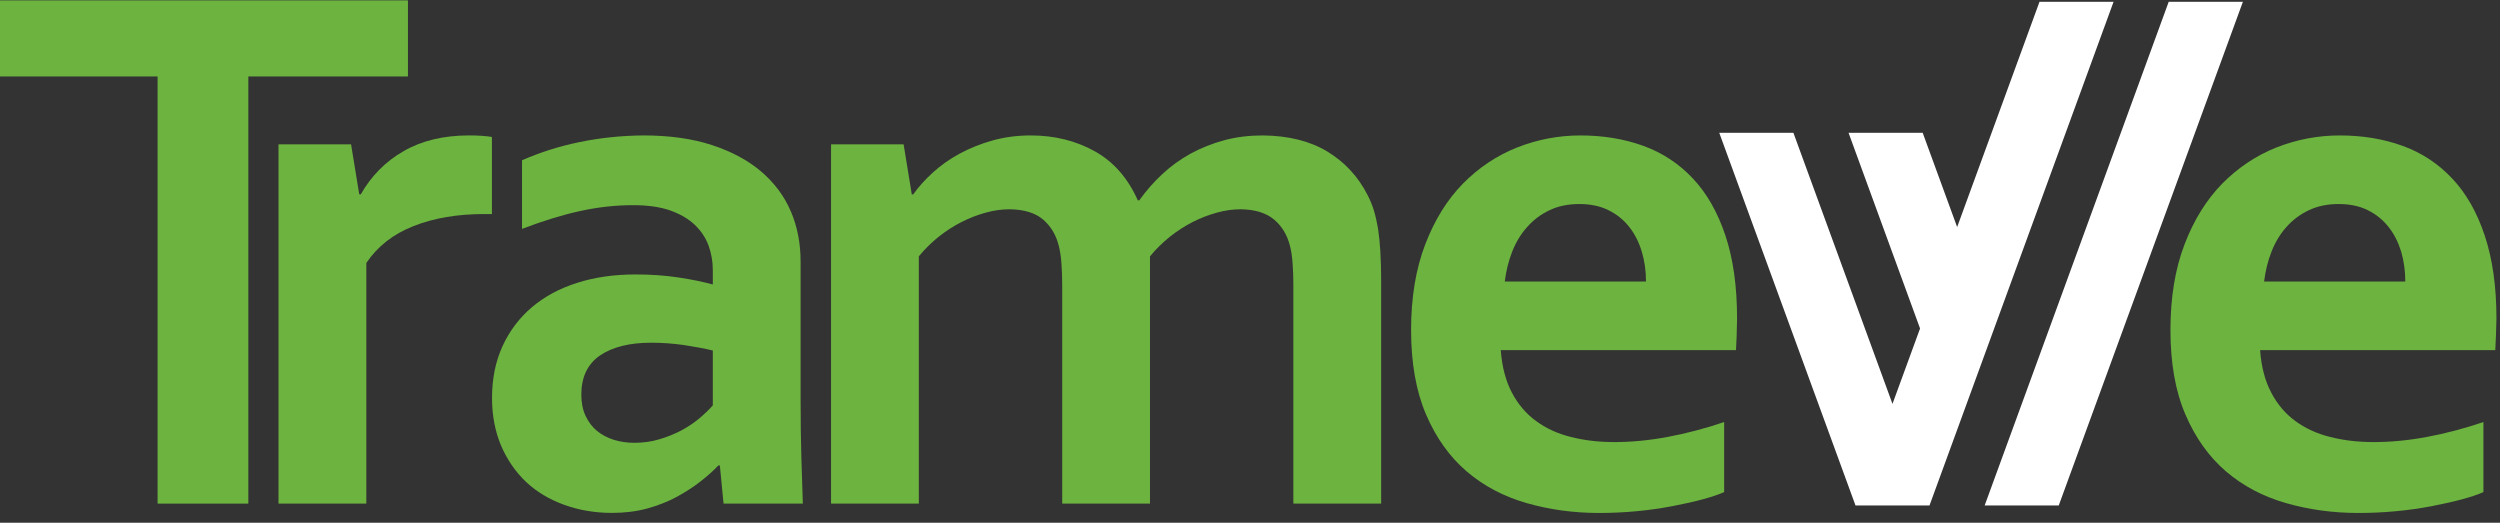
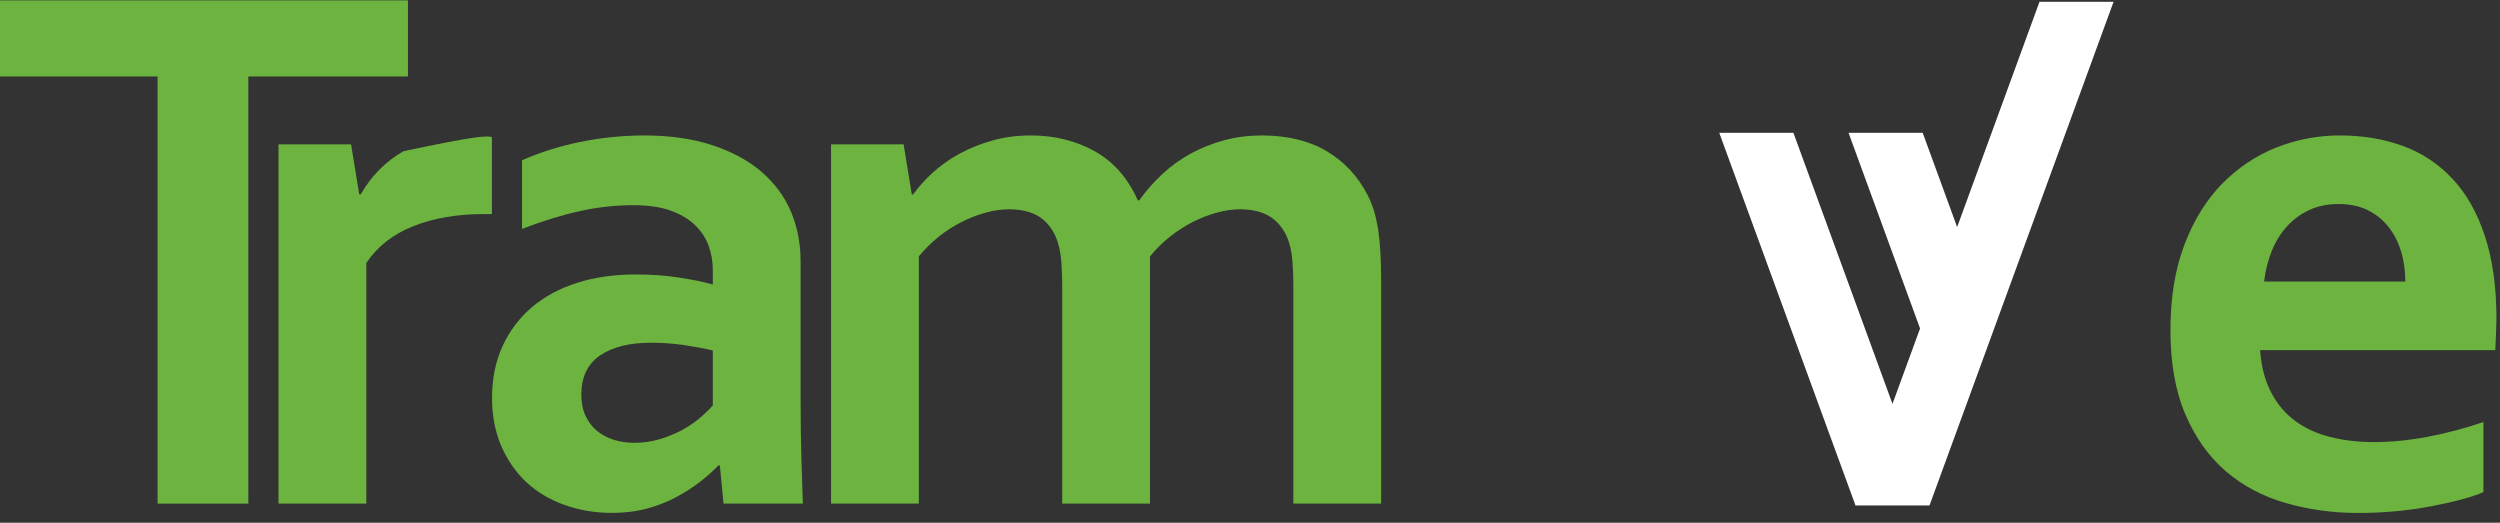
<svg xmlns="http://www.w3.org/2000/svg" width="100%" height="100%" viewBox="0 0 220 46" version="1.1" xml:space="preserve" style="fill-rule:evenodd;clip-rule:evenodd;stroke-linejoin:round;stroke-miterlimit:2;">
  <rect x="0" y="0" width="220" height="46" fill="#333333" stroke="none" />
  <g transform="matrix(1,0,0,1,-2010.87,-91.6)">
    <g transform="matrix(1,0,0,3.724,1946.87,8.46641e-13)">
      <g transform="matrix(0.692,0,0,0.186,-448.002,11.298)">
        <g transform="matrix(1,0,0,1,992.281,71.752)">
-           <path d="M0,63.941L0.002,63.965L9.412,63.965L32.831,-0.024L23.396,-0.024L0,63.941Z" style="fill:white;fill-rule:nonzero;" />
-         </g>
+           </g>
        <g transform="matrix(1,0,0,1,988.772,107.102)">
          <path d="M0,-6.755L-4.382,-18.731L-13.81,-18.731L-4.715,6.13L-8.222,15.71L-20.823,-18.731L-30.253,-18.731L-12.932,28.595L-12.94,28.615L-3.497,28.615L-3.507,28.595L19.891,-35.37L10.473,-35.37L0,-6.755Z" style="fill:white;fill-rule:nonzero;" />
        </g>
        <g transform="matrix(1,0,0,1,771.468,71.547)">
          <path d="M0,63.936L-11.542,63.936L-11.542,9.669L-31.899,9.669L-31.899,0L20.297,0L20.297,9.669L0,9.669L0,63.936Z" style="fill:rgb(108,179,63);fill-rule:nonzero;" />
        </g>
        <g transform="matrix(1,0,0,1,802.442,125.494)">
-           <path d="M0,-26.8L-0.946,-26.8C-4.368,-26.8 -7.37,-26.299 -9.968,-25.269C-12.562,-24.251 -14.556,-22.687 -15.97,-20.582L-15.97,9.988L-27.138,9.988L-27.138,-35.657L-17.91,-35.657L-16.871,-29.301L-16.679,-29.301C-15.356,-31.622 -13.552,-33.463 -11.237,-34.786C-8.938,-36.121 -6.15,-36.788 -2.925,-36.788C-1.788,-36.788 -0.818,-36.727 0,-36.594L0,-26.8Z" style="fill:rgb(108,179,63);fill-rule:nonzero;" />
+           <path d="M0,-26.8L-0.946,-26.8C-4.368,-26.8 -7.37,-26.299 -9.968,-25.269C-12.562,-24.251 -14.556,-22.687 -15.97,-20.582L-15.97,9.988L-27.138,9.988L-27.138,-35.657L-17.91,-35.657L-16.871,-29.301L-16.679,-29.301C-15.356,-31.622 -13.552,-33.463 -11.237,-34.786C-1.788,-36.788 -0.818,-36.727 0,-36.594L0,-26.8Z" style="fill:rgb(108,179,63);fill-rule:nonzero;" />
        </g>
        <g transform="matrix(1,0,0,1,830.533,109.336)">
          <path d="M0,6.696C-1.061,6.439 -2.289,6.211 -3.673,6.003C-5.055,5.803 -6.447,5.706 -7.861,5.706C-10.594,5.706 -12.75,6.248 -14.344,7.324C-15.927,8.415 -16.72,10.066 -16.72,12.304C-16.72,13.335 -16.54,14.235 -16.176,15.007C-15.818,15.775 -15.326,16.415 -14.72,16.918C-14.103,17.415 -13.388,17.787 -12.574,18.046C-11.758,18.296 -10.891,18.421 -9.986,18.421C-8.859,18.421 -7.788,18.276 -6.782,17.969C-5.782,17.676 -4.853,17.294 -4.004,16.85C-3.146,16.389 -2.386,15.882 -1.715,15.318C-1.042,14.748 -0.467,14.203 0,13.67L0,6.696ZM0.897,21.298L0.705,21.298C0.087,21.957 -0.673,22.632 -1.552,23.322C-2.424,24.005 -3.437,24.658 -4.564,25.278C-5.695,25.892 -6.952,26.385 -8.333,26.767C-9.709,27.141 -11.21,27.326 -12.816,27.326C-14.974,27.326 -17,26.985 -18.885,26.306C-20.77,25.63 -22.388,24.658 -23.746,23.395C-25.085,22.118 -26.156,20.575 -26.926,18.777C-27.685,16.975 -28.077,14.955 -28.077,12.72C-28.077,10.268 -27.625,8.074 -26.734,6.126C-25.837,4.179 -24.586,2.536 -22.988,1.181C-21.382,-0.173 -19.473,-1.199 -17.237,-1.906C-15.013,-2.613 -12.55,-2.967 -9.841,-2.967C-7.861,-2.967 -6.047,-2.84 -4.376,-2.585C-2.715,-2.336 -1.259,-2.04 0,-1.692L0,-3.531C0,-4.589 -0.174,-5.623 -0.533,-6.617C-0.895,-7.611 -1.479,-8.488 -2.277,-9.256C-3.079,-10.021 -4.131,-10.638 -5.416,-11.098C-6.697,-11.547 -8.273,-11.769 -10.126,-11.769C-12.388,-11.769 -14.649,-11.515 -16.907,-11.017C-19.17,-10.52 -21.623,-9.765 -24.261,-8.755L-24.261,-17.474C-21.964,-18.48 -19.532,-19.256 -16.958,-19.781C-14.38,-20.315 -11.679,-20.603 -8.859,-20.63C-5.527,-20.63 -2.606,-20.226 -0.113,-19.405C2.388,-18.589 4.475,-17.47 6.152,-16.044C7.832,-14.605 9.093,-12.921 9.927,-10.969C10.76,-9.03 11.164,-6.904 11.164,-4.609L11.164,12.575C11.164,15.597 11.2,18.187 11.263,20.349C11.323,22.523 11.388,24.45 11.449,26.147L1.366,26.147L0.897,21.298Z" style="fill:rgb(108,179,63);fill-rule:nonzero;" />
        </g>
        <g transform="matrix(1,0,0,1,904.359,116.5)">
          <path d="M0,-8.81C0,-9.782 -0.03,-10.691 -0.097,-11.543C-0.156,-12.396 -0.261,-13.131 -0.428,-13.758C-0.774,-15.135 -1.44,-16.258 -2.443,-17.101C-3.455,-17.951 -4.865,-18.388 -6.689,-18.412C-7.661,-18.412 -8.667,-18.279 -9.703,-17.988C-10.74,-17.709 -11.762,-17.317 -12.792,-16.8C-13.812,-16.279 -14.776,-15.656 -15.709,-14.917C-16.637,-14.17 -17.479,-13.349 -18.231,-12.432L-18.231,18.982L-29.394,18.982L-29.394,-8.81C-29.394,-9.782 -29.431,-10.691 -29.491,-11.543C-29.552,-12.396 -29.665,-13.131 -29.825,-13.758C-30.17,-15.135 -30.831,-16.258 -31.819,-17.101C-32.807,-17.951 -34.231,-18.388 -36.085,-18.412C-37.061,-18.412 -38.067,-18.279 -39.104,-17.988C-40.14,-17.709 -41.158,-17.317 -42.18,-16.8C-43.211,-16.279 -44.176,-15.656 -45.108,-14.917C-46.031,-14.17 -46.878,-13.349 -47.625,-12.432L-47.625,18.982L-58.789,18.982L-58.789,-26.663L-49.562,-26.663L-48.522,-20.303L-48.338,-20.303C-47.673,-21.247 -46.841,-22.174 -45.841,-23.079C-44.831,-23.996 -43.696,-24.8 -42.417,-25.489C-41.14,-26.178 -39.756,-26.735 -38.225,-27.16C-36.698,-27.584 -35.097,-27.792 -33.4,-27.792C-30.386,-27.792 -27.677,-27.127 -25.271,-25.79C-22.867,-24.459 -21.043,-22.374 -19.782,-19.551L-19.594,-19.551C-18.715,-20.772 -17.734,-21.891 -16.649,-22.893C-15.57,-23.899 -14.364,-24.764 -13.053,-25.489C-11.731,-26.204 -10.303,-26.772 -8.786,-27.184C-7.261,-27.592 -5.636,-27.792 -3.909,-27.792C-0.648,-27.766 2.103,-27.087 4.317,-25.75C6.523,-24.412 8.23,-22.58 9.42,-20.255C9.734,-19.661 10.006,-19.006 10.23,-18.307C10.445,-17.596 10.626,-16.8 10.776,-15.915C10.903,-15.038 11.008,-14.071 11.067,-13.002C11.133,-11.935 11.166,-10.711 11.166,-9.321L11.166,18.982L0,18.982L0,-8.81Z" style="fill:rgb(108,179,63);fill-rule:nonzero;" />
        </g>
        <g transform="matrix(1,0,0,1,940.725,127.958)">
-           <path d="M0,-30.536C-1.42,-30.536 -2.679,-30.28 -3.772,-29.758C-4.869,-29.243 -5.818,-28.536 -6.614,-27.639C-7.42,-26.75 -8.057,-25.7 -8.527,-24.51C-8.996,-23.312 -9.315,-22.039 -9.479,-20.685L8.479,-20.685C8.479,-22.039 8.301,-23.312 7.937,-24.51C7.576,-25.7 7.043,-26.75 6.338,-27.639C5.63,-28.536 4.75,-29.243 3.695,-29.758C2.641,-30.28 1.406,-30.536 0,-30.536M4.467,-0.293C6.636,-0.293 8.903,-0.509 11.255,-0.952C13.612,-1.392 16.004,-2.019 18.418,-2.837L18.418,6.063C16.974,6.697 14.756,7.291 11.768,7.86C8.788,8.424 5.701,8.713 2.495,8.713C-0.741,8.713 -3.808,8.289 -6.717,7.454C-9.62,6.62 -12.16,5.283 -14.328,3.432C-16.491,1.575 -18.214,-0.827 -19.485,-3.782C-20.754,-6.734 -21.394,-10.313 -21.394,-14.52C-21.394,-18.667 -20.79,-22.289 -19.596,-25.405C-18.408,-28.508 -16.808,-31.082 -14.794,-33.134C-12.788,-35.166 -10.481,-36.702 -7.893,-37.728C-5.299,-38.742 -2.63,-39.249 0.143,-39.249C3.024,-39.249 5.695,-38.811 8.132,-37.93C10.556,-37.053 12.665,-35.671 14.441,-33.781C16.222,-31.902 17.592,-29.48 18.586,-26.516C19.576,-23.546 20.061,-20.037 20.061,-15.986C20.041,-14.411 19.986,-13.077 19.925,-11.978L-9.99,-11.978C-9.832,-9.877 -9.366,-8.073 -8.578,-6.584C-7.788,-5.085 -6.76,-3.881 -5.485,-2.958C-4.214,-2.027 -2.735,-1.348 -1.039,-0.934C0.659,-0.503 2.495,-0.293 4.467,-0.293" style="fill:rgb(108,179,63);fill-rule:nonzero;" />
-         </g>
+           </g>
        <g transform="matrix(1,0,0,1,1037.28,127.958)">
          <path d="M0,-30.536C-1.41,-30.536 -2.667,-30.28 -3.764,-29.758C-4.867,-29.243 -5.81,-28.536 -6.618,-27.639C-7.412,-26.75 -8.053,-25.7 -8.521,-24.51C-8.994,-23.312 -9.309,-22.039 -9.473,-20.685L8.481,-20.685C8.481,-22.039 8.305,-23.312 7.952,-24.51C7.582,-25.7 7.055,-26.75 6.339,-27.639C5.632,-28.536 4.751,-29.243 3.705,-29.758C2.655,-30.28 1.42,-30.536 0,-30.536M4.481,-0.293C6.642,-0.293 8.905,-0.509 11.261,-0.952C13.614,-1.392 16.002,-2.019 18.418,-2.837L18.418,6.063C16.976,6.697 14.754,7.291 11.782,7.86C8.794,8.424 5.709,8.713 2.499,8.713C-0.738,8.713 -3.806,8.289 -6.703,7.454C-9.612,6.62 -12.152,5.283 -14.322,3.432C-16.483,1.575 -18.204,-0.827 -19.473,-3.782C-20.75,-6.734 -21.382,-10.313 -21.382,-14.52C-21.382,-18.667 -20.786,-22.289 -19.592,-25.405C-18.41,-28.508 -16.798,-31.082 -14.792,-33.134C-12.776,-35.166 -10.473,-36.702 -7.889,-37.728C-5.297,-38.742 -2.618,-39.249 0.145,-39.249C3.03,-39.249 5.697,-38.811 8.133,-37.93C10.566,-37.053 12.667,-35.671 14.443,-33.781C16.224,-31.902 17.606,-29.48 18.59,-26.516C19.578,-23.546 20.075,-20.037 20.075,-15.986C20.036,-14.411 19.996,-13.077 19.927,-11.978L-9.982,-11.978C-9.831,-9.877 -9.358,-8.073 -8.568,-6.584C-7.786,-5.085 -6.756,-3.881 -5.489,-2.958C-4.212,-2.027 -2.727,-1.348 -1.036,-0.934C0.661,-0.503 2.499,-0.293 4.481,-0.293" style="fill:rgb(108,179,63);fill-rule:nonzero;" />
        </g>
      </g>
    </g>
  </g>
</svg>